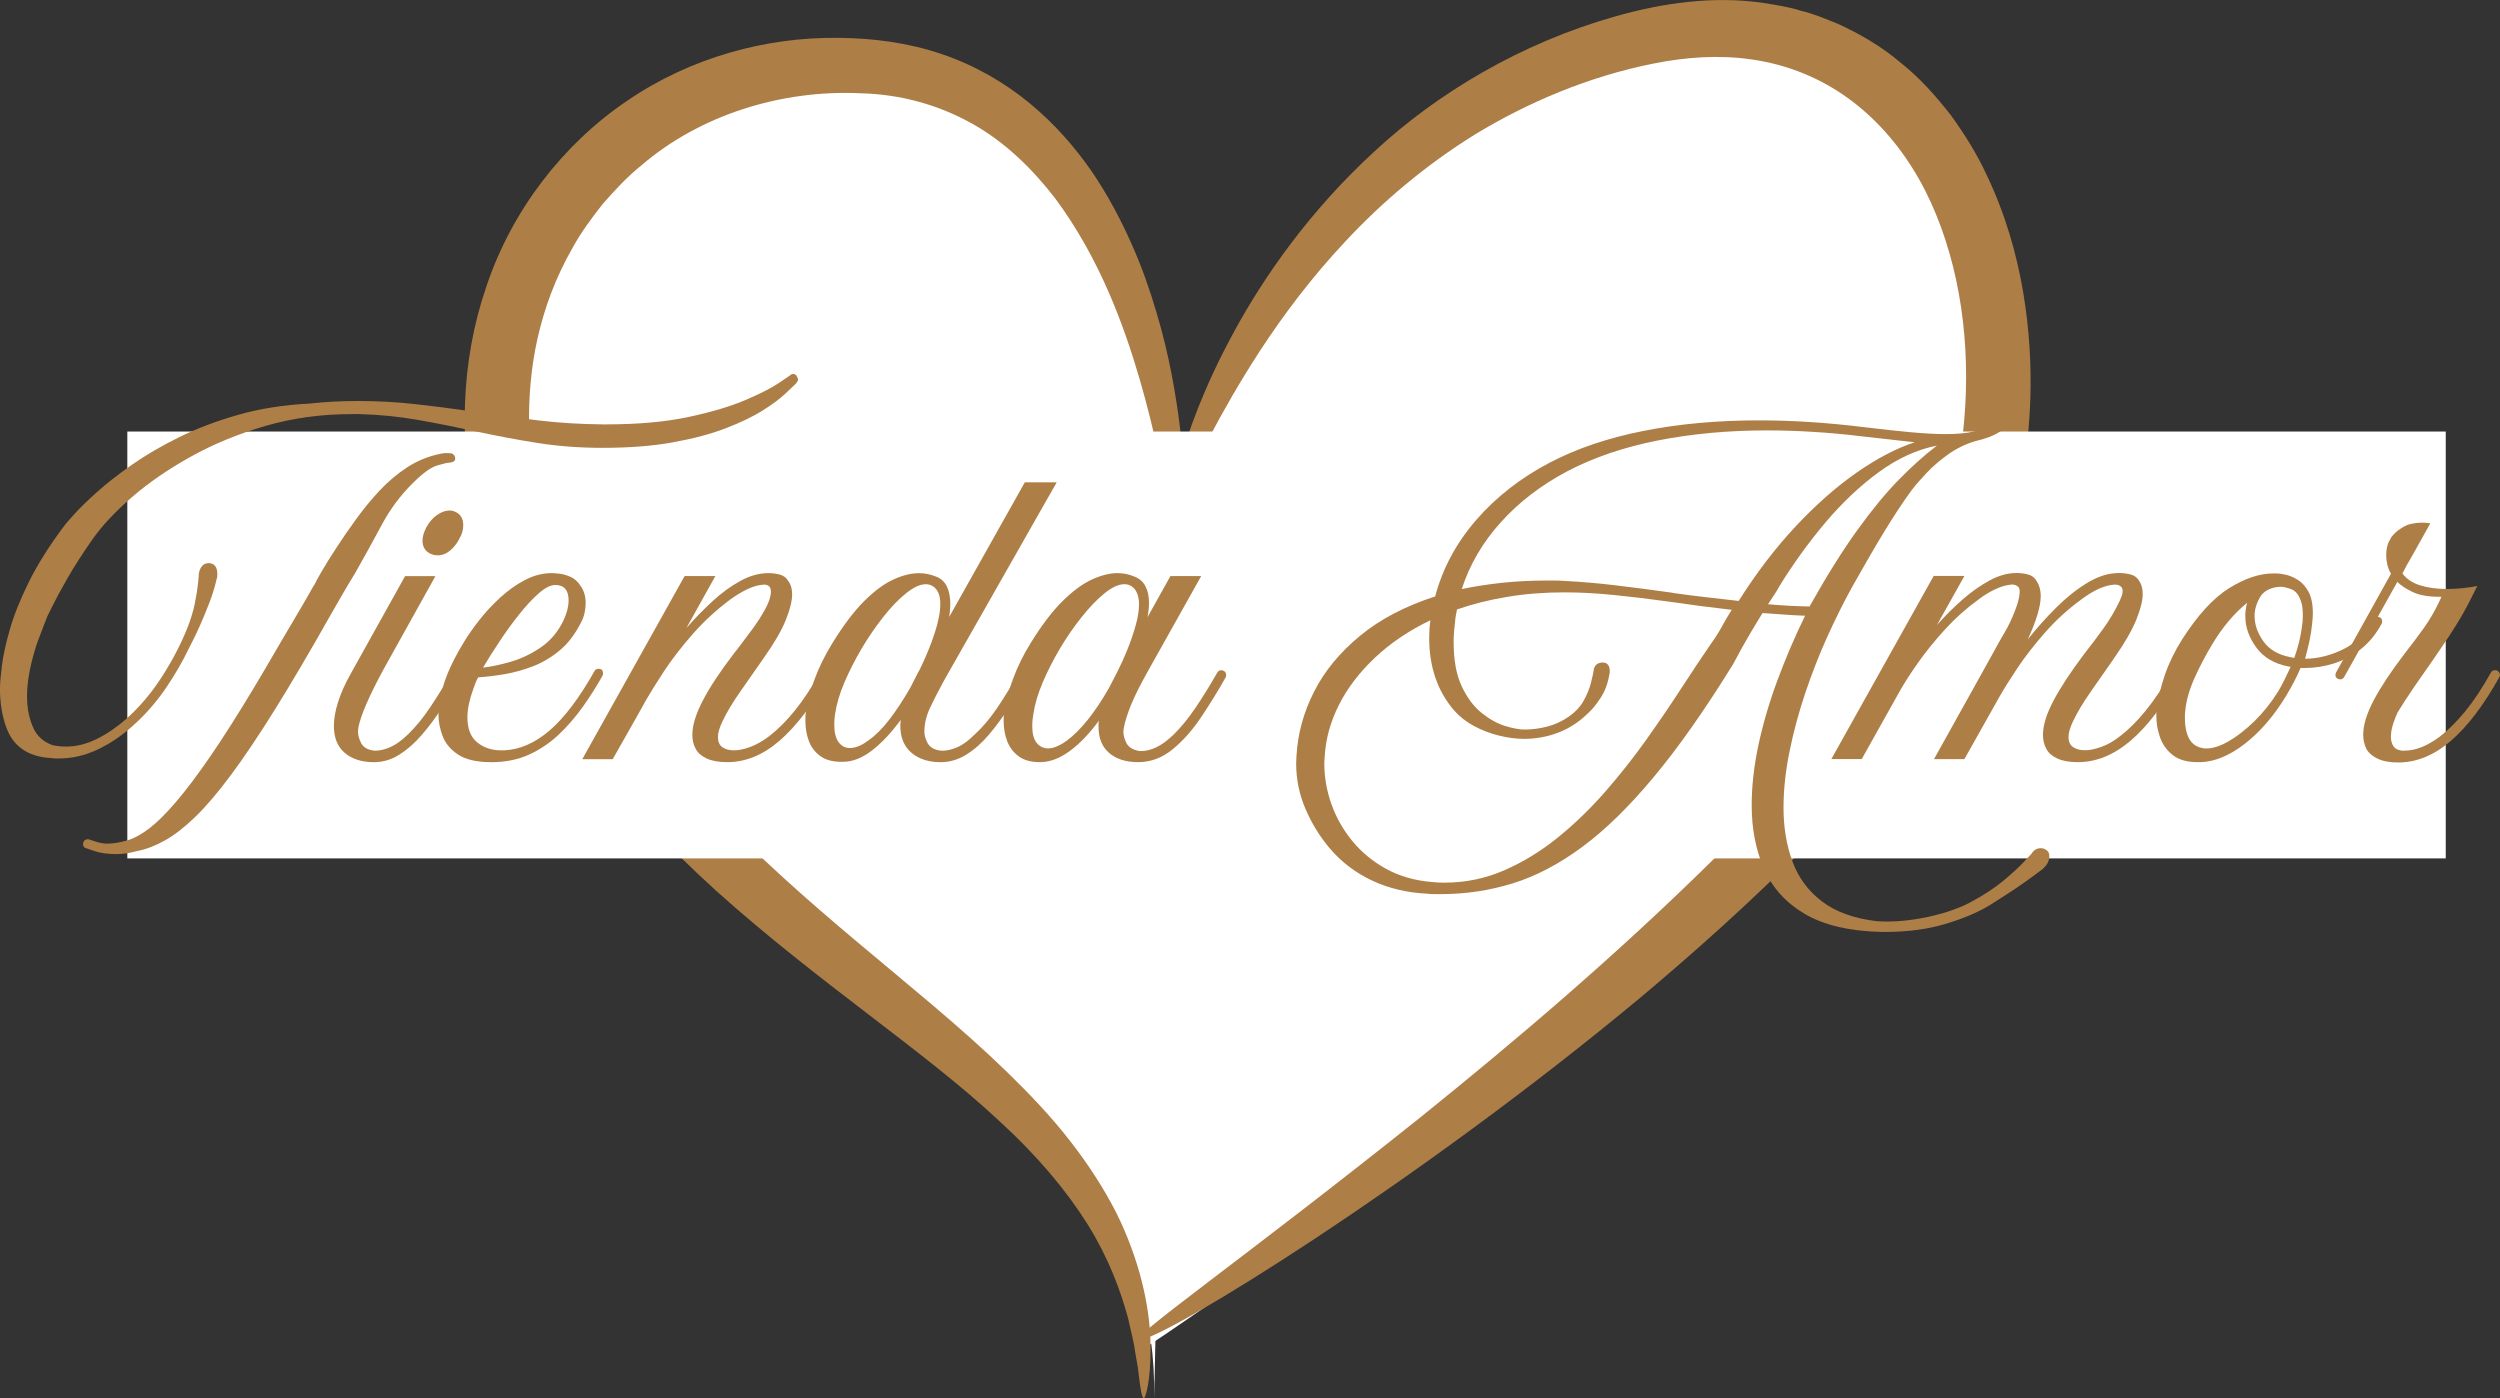
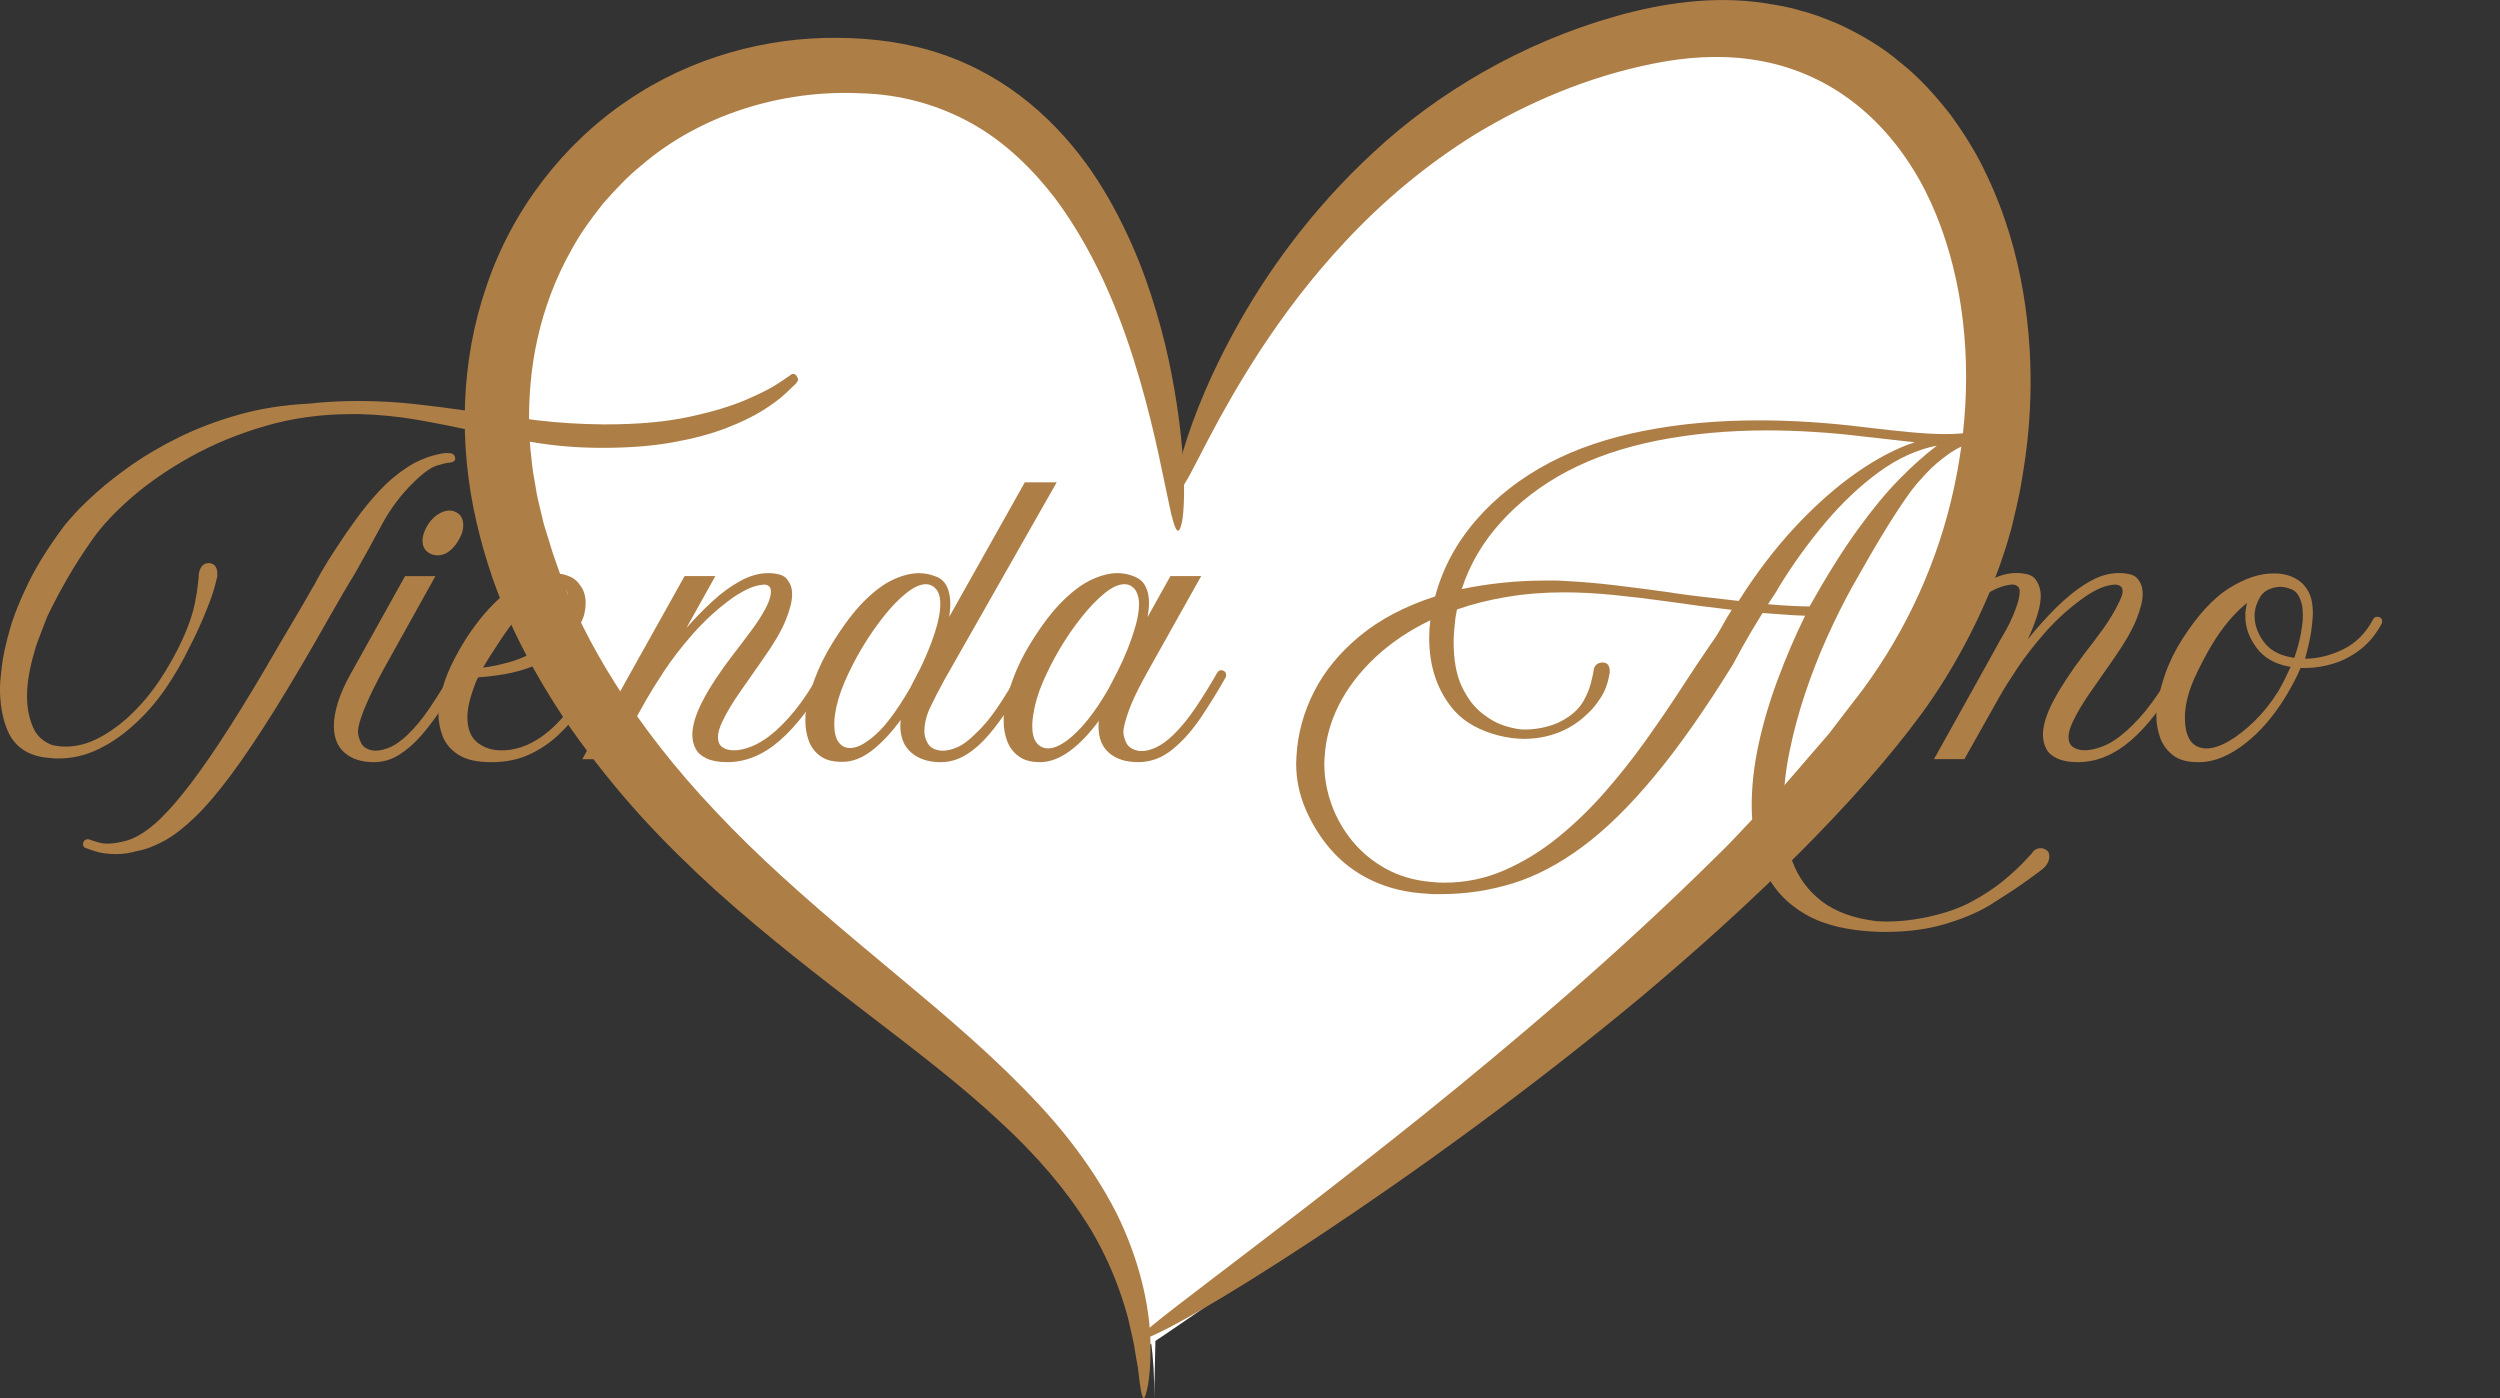
<svg xmlns="http://www.w3.org/2000/svg" id="Layer_2" data-name="Layer 2" viewBox="0 0 904.61 505.98">
  <rect x="0" y="0" width="904.61" height="505.98" fill="#333333" stroke="none" />
  <defs>
    <style>
      .cls-1 {
        fill: none;
      }

      .cls-2 {
        fill: #fff;
      }

      .cls-3 {
        fill: #ae7e47;
      }

      .cls-4 {
        clip-path: url(#clippath);
      }
    </style>
    <clipPath id="clippath">
-       <rect class="cls-1" x="46.07" y="156.16" width="838.91" height="154.45" />
-     </clipPath>
+       </clipPath>
  </defs>
  <g id="Layer_1-2" data-name="Layer 1">
    <path class="cls-2" d="M424.35,192.1s-3.65-158.38-109.32-167.01-178.66,104.63-105.69,221.72,210.21,140.15,208.29,259.16" />
    <path class="cls-2" d="M424.35,177.07S463.71,44.6,591.04,13.26c127.33-31.34,170.85,133.76,94.71,239.98s-271.96,234.83-271.96,234.83" />
    <path class="cls-3" d="M198.89,196.45s-.55-1.83-1.62-5.22c-.6-1.68-1-3.84-1.62-6.33-.6-2.49-1.36-5.37-1.83-8.64-.6-3.24-1.24-6.84-1.56-10.77-.55-3.92-.66-8.19-.83-12.73-.06-9.06.62-19.32,3.03-30.1,2.39-10.79,6.48-22.11,12.73-33.01,3.03-5.5,6.84-10.7,10.92-15.86,4.33-4.93,8.87-9.88,14.2-14.14,20.72-17.77,50.08-27.32,79.26-25.89,14.43.36,28.19,4.24,40.23,11,12.07,6.76,22.03,16.61,30.15,27.21,16.01,21.64,24.76,45.8,30.53,65.58,5.76,19.94,8.57,35.99,10.64,45.31,1.98,9.32,3.33,12.16,4.65,5.65,1.1-6.44,1.49-25.44-3.86-53.26-1.36-6.95-3.09-14.43-5.48-22.32-2.33-7.91-5.22-16.27-9.06-24.86-3.82-8.57-8.47-17.44-14.42-26.17-6.01-8.64-13.39-17.16-22.45-24.6-9.02-7.44-19.83-13.71-31.79-17.74-11.92-4.09-24.95-5.8-37.61-5.86-25.63-.3-53.11,6.95-76.24,22.82-23.16,15.65-41.62,39.59-50.81,66.97-9.47,27.33-10.05,57.36-3.73,85.01,3.16,13.86,7.76,27.29,13.76,39.85,5.97,12.58,13.07,24.46,20.68,35.55,7.76,11.02,16.12,21.41,24.88,31.13,8.79,9.68,17.99,18.64,27.25,27.08,37.27,33.52,75.52,58.08,102.64,83.47,13.73,12.52,24.42,25.29,32.07,37.51,7.61,12.23,11.88,23.96,14.54,33.71,1.09,4.93,2.26,9.28,2.73,13.09.32,1.9.64,3.65.9,5.22.19,1.6.36,3.03.51,4.29.64,5.03,1.28,7.29,1.86,6.31,1.04-1.94,2.54-9.51,2.11-21.45-.45-11.88-3.78-28.19-12.37-45.52-4.39-8.57-10.02-17.36-16.71-25.93-6.67-8.61-14.52-16.87-22.86-24.99-16.73-16.25-35.82-31.54-54.18-47.02-18.4-15.46-36.16-31.13-51.11-47.12-15.09-15.86-27.35-31.94-36.48-46.48-9.17-14.5-15.11-27.2-18.68-36.31-1.75-4.54-2.9-8.19-3.8-10.64-.81-2.45-1.15-3.8-1.15-3.8Z" />
    <path class="cls-3" d="M725.92,197.69s.7-2.24,1.88-6.44c.96-4.27,2.69-10.45,3.94-18.48,2.75-15.95,4.97-39.36.36-66.86-2.3-13.71-6.4-28.4-13.39-42.92-3.37-7.31-7.82-14.39-12.79-21.3-5.27-6.71-11.05-13.36-18.1-18.93-6.8-5.82-14.73-10.49-23.09-14.27-4.27-1.72-8.53-3.52-13.03-4.58-4.41-1.43-8.97-2.09-13.54-2.83-18.32-2.71-36.82.06-53.76,4.88-33.81,9.55-64.35,27.66-87.31,49.06-23.17,21.32-39.61,44.86-50.59,65.07-11.05,20.26-16.99,37.21-19.51,47.27-2.43,10.17-1.64,13.2,1.81,7.42,3.69-5.69,11.49-23.9,27.42-48.3,7.97-12.13,18.02-25.76,30.83-39.38,12.75-13.65,28.4-27.16,47.04-38.68,18.66-11.28,40.53-20.7,64.22-25.42,11.6-2.34,23.65-3.2,35.37-1.51,11.73,1.64,23.03,5.86,32.96,12.6,9.96,6.72,18.53,15.86,25.27,26.59,6.78,10.7,11.58,23.01,14.8,35.8,6.38,25.72,6.08,53.6.34,80.04-5.71,26.55-17.15,51.47-32.9,72.84-4.14,5.39-8.23,10.74-12.32,16.07-4.44,5.12-8.83,10.21-13.18,15.27-4.27,5.14-8.98,9.89-13.54,14.69-4.63,4.76-8.95,9.66-13.71,14.18-37.12,36.76-74.41,68.08-106.48,93.96-64.43,51.55-107.97,81.79-102.9,81.47,9.85-.66,100.96-56.93,181.83-124.26,40.28-33.8,77.93-70.36,101.66-102.75,11.98-16.53,19.4-31.9,24.05-42.79,2.09-5.55,3.88-9.85,4.84-12.88,1-3.01,1.52-4.63,1.52-4.63Z" />
    <g class="cls-4">
      <path class="cls-2" d="M46.07,156.16h839.2v154.45H46.07v-154.45Z" />
    </g>
    <path class="cls-3" d="M288.23,136.03c.36.53.54.93.54,1.21,0,.45-.18.84-.54,1.19.09,0-.04.18-.4.54-.63.63-1.91,1.83-3.83,3.63-1.92,1.79-4.62,3.79-8.1,5.98-3.49,2.18-7.89,4.3-13.21,6.35-5.32,2.06-11.68,3.76-19.06,5.1-7.38,1.35-15.93,2.02-25.67,2.02-8.14,0-15.93-.58-23.35-1.75-7.42-1.17-14.7-2.53-21.85-4.08-7.16-1.57-14.24-2.98-21.27-4.23-7.02-1.25-14.19-1.96-21.52-2.15h-2.67c-11,0-21.43,1.43-31.27,4.29-9.83,2.86-18.84,6.57-27.02,11.13-8.18,4.56-15.29,9.45-21.33,14.69-6.03,5.24-10.74,10.27-14.13,15.08-3.58,5.1-6.6,9.79-9.06,14.08s-4.31,7.72-5.56,10.27l-1.88,3.81-3.5,9.13c-.27.72-.49,1.4-.67,2.02-.18.63-.36,1.25-.54,1.88-.81,2.77-1.43,5.47-1.88,8.1-.45,2.64-.67,5.17-.67,7.58,0,4.47.8,8.41,2.42,11.81.53,1.16,1.34,2.27,2.46,3.35,1.13,1.07,2.54,1.92,4.25,2.54.8.18,1.63.32,2.48.42.84.08,1.67.13,2.48.13,3.67,0,7.33-.9,11-2.69s7.24-4.21,10.73-7.25c5-4.47,9.38-9.66,13.13-15.56,3.76-5.9,6.76-11.67,9-17.29,1.25-3.13,2.17-6.11,2.75-8.98.58-2.86.96-5.23,1.15-7.1.18-1.89.27-2.83.27-2.83v-.67c.18-1.17.55-2.13,1.13-2.88.58-.76,1.46-1.15,2.63-1.15,1.97.18,2.96,1.47,2.96,3.88v.81c0,.27-.09.67-.27,1.21-.63,2.78-1.5,5.62-2.63,8.52-1.11,2.91-2.21,5.56-3.29,7.98-1.07,2.42-1.99,4.36-2.75,5.83-.75,1.47-1.13,2.21-1.13,2.21-2.42,5.1-5.35,10.16-8.79,15.17-3.45,5-7.41,9.47-11.88,13.42-4.11,3.66-8.41,6.52-12.88,8.58-4.47,2.06-8.99,3.08-13.54,3.08h-1.42c-.49,0-1-.05-1.54-.15-7.32-.36-12.41-3.31-15.27-8.85-1.97-4.11-3.05-9.07-3.23-14.88v-1.75c0-1.61.22-4.22.67-7.83.44-3.63,1.4-8.03,2.88-13.21,1.48-5.19,3.81-10.98,6.98-17.38,3.18-6.4,7.5-13.22,12.96-20.46.34-.46,1.48-1.76,3.4-3.9,1.93-2.15,4.64-4.79,8.13-7.92,3.48-3.13,7.71-6.43,12.67-9.92,4.97-3.48,10.67-6.81,17.1-9.98,6.44-3.18,13.59-5.89,21.46-8.13,7.88-2.23,16.42-3.58,25.63-4.04,3.14-.34,6.16-.59,9.06-.73,2.9-.14,5.78-.21,8.65-.21,6.89,0,13.61.36,20.19,1.08,6.57.71,13.21,1.56,19.92,2.54l4.44.67c6.79.99,13.78,1.91,20.98,2.77,7.19.85,14.86,1.31,23,1.4h1.08c11.63,0,21.61-.9,29.98-2.69,8.36-1.79,15.24-3.84,20.65-6.17,5.42-2.32,9.44-4.38,12.06-6.17,2.64-1.79,3.96-2.69,3.96-2.69.36-.36.76-.54,1.21-.54.36,0,.76.23,1.21.69ZM163.35,164.05c.36.1.67.31.94.63.28.31.42.81.42,1.52-.1.45-.39.76-.88.94-.49.18-.91.27-1.27.27-.63,0-2.08.34-4.38,1.02-2.28.67-5.2,2.79-8.77,6.35-4.47,4.39-8.25,9.47-11.33,15.23-3.08,5.77-6.28,11.56-9.58,17.38-1.43,2.32-2.86,4.71-4.29,7.17-1.43,2.46-2.91,5.03-4.44,7.71-7.52,13.32-14.22,24.72-20.13,34.21-5.89,9.47-11.21,17.41-15.96,23.79-4.74,6.4-9.07,11.5-13,15.29-3.93,3.8-7.62,6.67-11.06,8.58-3.45,1.93-6.82,3.21-10.13,3.83-1.27.36-2.52.63-3.77.81-1.25.18-2.45.27-3.6.27-3.04,0-5.6-.34-7.67-1.02-2.06-.67-3.17-1.04-3.33-1.13-.72-.18-1.08-.68-1.08-1.48,0-.28.05-.5.15-.67.26-.72.8-1.08,1.6-1.08.26,0,.48.05.67.15,0,0,.73.24,2.21.73,1.47.48,2.92.73,4.35.73,2.33-.08,4.7-.49,7.1-1.21,2.42-.71,5.03-2.14,7.85-4.29,2.82-2.14,6.01-5.29,9.58-9.46,3.58-4.16,7.7-9.6,12.35-16.35,4.65-6.75,10.01-15.17,16.08-25.27.98-1.61,2.32-3.86,4.02-6.77,1.71-2.92,3.52-6.03,5.44-9.33,1.93-3.3,3.81-6.5,5.65-9.58s3.35-5.69,4.56-7.83c1.21-2.15,1.94-3.41,2.21-3.77.26-.63,1.09-2.15,2.48-4.56,1.39-2.42,3.2-5.32,5.44-8.73,2.14-3.3,4.51-6.74,7.1-10.31,2.59-3.58,5.41-7.01,8.44-10.27,3.04-3.26,6.38-6.07,10-8.44,3.63-2.38,7.63-4.01,12-4.9.46-.09.86-.17,1.21-.21.36-.04.72-.06,1.08-.06.44,0,.82.02,1.13.06.32.04.52.06.6.06Z" />
    <path class="cls-3" d="M165.91,242.66c.53.36.79.9.79,1.6,0,.36-.04.64-.13.81-2.06,3.67-4.25,7.31-6.58,10.94-2.32,3.61-4.78,6.92-7.38,9.92-2.58,2.99-5.31,5.38-8.17,7.17-2.86,1.79-5.91,2.69-9.13,2.69-4.39,0-7.91-1.11-10.54-3.35-2.64-2.23-3.96-5.5-3.96-9.79,0-2.5.49-5.33,1.48-8.5.98-3.18,2.55-6.69,4.71-10.54l19.58-35.15h10.98l-19.04,34.21c-2.5,4.66-4.49,8.68-5.96,12.08-1.47,3.39-2.44,6.24-2.9,8.56,0,.18-.02.39-.06.6-.04.22-.06.47-.06.75,0,1.25.35,2.61,1.06,4.08.72,1.47,2.07,2.39,4.04,2.75.26.08.71.13,1.33.13,1.51,0,3.26-.42,5.23-1.27,1.97-.84,4.11-2.39,6.44-4.63,2.78-2.68,5.48-5.98,8.1-9.92,2.64-3.94,5.21-8.1,7.73-12.48.44-.54.98-.81,1.6-.81.36,0,.63.05.81.15ZM166.31,194.76c-.89,1.79-2.03,3.27-3.42,4.44-1.39,1.17-2.93,1.75-4.63,1.75-.72,0-1.44-.14-2.15-.42-2.16-.89-3.23-2.54-3.23-4.96,0-1.33.45-2.9,1.35-4.69,1.07-1.97,2.38-3.49,3.94-4.56,1.57-1.07,3.07-1.6,4.5-1.6.72,0,1.34.14,1.88.4,2.05.81,3.08,2.46,3.08,4.96,0,1.61-.45,3.18-1.33,4.69Z" />
    <path class="cls-3" d="M217.41,242.12c.53.27.79.76.79,1.48,0,.36-.04.64-.13.81-2.14,3.83-4.53,7.61-7.17,11.33-2.64,3.71-5.57,7.08-8.79,10.13-3.22,3.03-6.83,5.44-10.81,7.23-3.97,1.79-8.46,2.69-13.46,2.69-5.28,0-9.31-.92-12.08-2.75-2.77-1.83-4.64-4.09-5.63-6.77-.99-2.68-1.48-5.28-1.48-7.79,0-.71.02-1.35.06-1.94s.11-1.14.21-1.67c.54-3.76,1.53-7.41,2.96-10.94,1.43-3.53,3.4-7.34,5.9-11.46,1.51-2.51,3.39-5.2,5.63-8.06,2.23-2.86,4.76-5.58,7.58-8.17,2.82-2.59,5.81-4.72,8.98-6.38,3.18-1.65,6.42-2.48,9.73-2.48.54,0,1.44.07,2.69.21,1.25.13,2.59.5,4.02,1.13,1.43.63,2.64,1.7,3.63,3.23,1.25,1.7,1.88,3.79,1.88,6.29,0,1.17-.14,2.38-.42,3.63-.27,1.25-.75,2.5-1.46,3.75-2.06,4.03-4.56,7.27-7.52,9.73-2.95,2.46-6.14,4.36-9.58,5.71-3.45,1.33-6.89,2.29-10.33,2.88-3.45.58-6.64.97-9.58,1.15-.36.63-.68,1.3-.96,2.02-.27.71-.53,1.42-.79,2.13-1.43,3.95-2.15,7.39-2.15,10.33,0,4.11,1.18,7.14,3.54,9.06,2.38,1.92,5.26,2.88,8.67,2.88h1.08c5.72-.26,11.24-2.69,16.56-7.29,5.32-4.61,10.7-11.75,16.15-21.42.28-.53.77-.79,1.48-.79.36,0,.63.04.81.13ZM200.91,211.68c-1.7,0-3.69,1.01-5.98,3.02-2.28,2-4.65,4.55-7.1,7.65-2.46,3.08-4.83,6.35-7.1,9.79-2.28,3.43-4.27,6.58-5.96,9.44,2.94-.34,6.29-1.05,10.04-2.13,3.76-1.08,7.41-2.83,10.94-5.25,3.53-2.42,6.28-5.72,8.25-9.92,1.17-2.59,1.75-4.92,1.75-6.98,0-3.75-1.61-5.63-4.83-5.63Z" />
    <path class="cls-3" d="M299.09,242.66c.53.27.79.76.79,1.48,0,.35-.04.61-.13.79-5.72,10.11-11.58,17.79-17.58,23.02-5.99,5.22-12.33,7.83-19.04,7.83-3.04,0-5.52-.44-7.44-1.33-1.92-.9-3.24-2.07-3.96-3.5-.81-1.51-1.21-3.21-1.21-5.08,0-3.4,1.27-7.54,3.81-12.42,2.55-4.88,6.29-10.53,11.21-16.96l1.48-1.88c1.51-1.97,3.21-4.23,5.08-6.77,1.89-2.55,3.5-5.06,4.83-7.52,1.34-2.46,2.02-4.53,2.02-6.23s-.85-2.56-2.54-2.56c-.18,0-.39.03-.6.08-.22.04-.43.06-.6.06-1.71.27-3.46.85-5.25,1.75-1.78.89-3.6,2-5.48,3.33-5.1,3.77-9.71,7.99-13.83,12.69-4.11,4.7-7.58,9.19-10.4,13.48-2.81,4.29-4.93,7.69-6.35,10.19,0,0-.09.16-.27.48-.18.31-.64,1.11-1.35,2.42-.71,1.29-1.89,3.39-3.54,6.29-1.66,2.91-4,7.04-7.04,12.4h-11l37.02-66.25h11.13l-10.46,18.77c2.96-3.39,6.09-6.6,9.4-9.65,3.3-3.04,6.68-5.5,10.13-7.38,3.44-1.88,6.82-2.81,10.13-2.81,1.43,0,2.81.18,4.15.54,1.34.35,2.38,1.15,3.1,2.4.44.63.78,1.32,1,2.08.22.77.33,1.68.33,2.75,0,2.32-.77,5.39-2.29,9.19-1.52,3.81-4.24,8.48-8.17,14.02-2.6,3.75-5.33,7.66-8.19,11.73-2.86,4.07-5.05,7.72-6.56,10.94-1.08,2.24-1.63,4.11-1.63,5.63,0,1.71.53,2.95,1.6,3.71,1.08.75,2.47,1.13,4.17,1.13,1.79,0,3.8-.42,6.04-1.27,2.23-.84,4.47-2.13,6.71-3.83,3.13-2.4,6.23-5.51,9.31-9.31,3.08-3.8,6.1-8.39,9.06-13.75.36-.63.85-.94,1.48-.94.26,0,.57.09.94.27Z" />
    <path class="cls-3" d="M370.97,242.66c.63.45.94.98.94,1.6,0,.18-.09.45-.27.81-2.06,3.67-4.25,7.31-6.58,10.94-2.32,3.61-4.76,6.92-7.31,9.92-2.54,2.99-5.27,5.38-8.17,7.17-2.91,1.79-5.97,2.69-9.19,2.69-4.39,0-7.93-1.14-10.6-3.42-2.68-2.28-4.02-5.56-4.02-9.85,0-.36.02-.69.06-1,.05-.32.08-.66.08-1.02-3.41,4.66-6.88,8.35-10.42,11.08-3.53,2.72-7.04,4.08-10.52,4.08h-.54c-3.21,0-5.78-.71-7.71-2.15-1.92-1.43-3.28-3.26-4.08-5.5-.81-2.23-1.21-4.56-1.21-6.98v-1.6c0-.54.04-1.03.13-1.48.54-3.84,1.61-7.94,3.23-12.27,1.61-4.34,3.71-8.61,6.31-12.81,4.01-6.53,7.88-11.65,11.58-15.35,3.72-3.71,7.26-6.32,10.6-7.83,3.34-1.53,6.41-2.29,9.19-2.29,1.17,0,2.26.11,3.29.33,1.03.22,1.98.52,2.88.88,1.88.71,3.21,1.94,4.02,3.69.8,1.74,1.21,3.81,1.21,6.23,0,1.35-.14,2.91-.4,4.69l27.35-48.69h11.54l-40.65,71.5c-2.06,3.75-3.78,7.1-5.17,10.06-1.38,2.95-2.06,5.85-2.06,8.71,0,1.25.38,2.59,1.13,4.02.76,1.43,2.13,2.33,4.1,2.69.26.08.75.13,1.46.13,1.53,0,3.27-.42,5.23-1.27,1.97-.84,4.07-2.39,6.31-4.63,2.86-2.59,5.61-5.86,8.25-9.79,2.64-3.93,5.21-8.13,7.71-12.6.28-.54.77-.81,1.48-.81.36,0,.63.05.81.15ZM314.1,268.01c2.59-1.79,5.17-4.34,7.71-7.65,2.55-3.32,5.08-7.17,7.58-11.54.44-.89.89-1.76,1.33-2.6.46-.86.91-1.73,1.35-2.63l.67-1.21c2.23-4.55,4.04-8.94,5.42-13.15,1.39-4.21,2.08-7.78,2.08-10.73,0-3.22-.94-5.36-2.81-6.44-.71-.44-1.52-.67-2.42-.67-2.06,0-4.45,1.1-7.17,3.29-2.72,2.18-5.47,5.04-8.25,8.58-2.78,3.53-5.37,7.31-7.77,11.33-2.42,4.11-4.5,8.2-6.25,12.27-1.74,4.07-2.88,7.93-3.42,11.58-.08.64-.16,1.27-.21,1.9-.04.63-.06,1.25-.06,1.88,0,2.77.51,4.86,1.54,6.29,1.03,1.43,2.4,2.15,4.1,2.15,2.05,0,4.24-.89,6.56-2.67Z" />
    <path class="cls-3" d="M442.85,242.78c.54.28.81.77.81,1.48,0,.36-.05.64-.15.81-2.77,4.92-5.74,9.74-8.92,14.48-3.17,4.74-6.64,8.63-10.4,11.67-3.75,3.04-7.86,4.56-12.33,4.56s-7.86-1.09-10.46-3.27c-2.6-2.19-3.9-5.35-3.9-9.48v-1.13c0-.4.05-.78.15-1.15-3.41,4.66-6.9,8.3-10.48,10.94-3.57,2.64-7.06,4-10.46,4.08h-.54c-3.21,0-5.78-.73-7.71-2.21-1.92-1.47-3.28-3.32-4.08-5.56-.81-2.23-1.21-4.56-1.21-6.98v-1.54c0-.5.04-.97.13-1.42.54-3.84,1.61-7.96,3.23-12.33,1.61-4.39,3.71-8.68,6.31-12.88,4.01-6.53,7.9-11.65,11.65-15.35,3.76-3.71,7.32-6.32,10.67-7.83,3.36-1.53,6.42-2.29,9.19-2.29,1.17,0,2.24.11,3.23.33.98.22,1.92.52,2.81.88,1.88.71,3.23,1.89,4.08,3.54.86,1.66,1.29,3.65,1.29,5.98,0,.81-.05,1.64-.15,2.48-.08.85-.22,1.77-.4,2.75l8.31-14.9h11.13l-19.17,34.21c-2.86,5.1-4.95,9.26-6.25,12.48-1.29,3.21-2.16,5.98-2.6,8.31,0,.18-.03.39-.08.6-.04.22-.06.47-.06.73,0,1.25.35,2.59,1.06,4.02.72,1.43,2.07,2.37,4.04,2.81.26.1.53.15.79.15h.81c1.53,0,3.25-.44,5.17-1.33,1.93-.9,4.01-2.42,6.25-4.56,2.76-2.69,5.46-6.01,8.1-9.94,2.64-3.93,5.21-8.09,7.71-12.48.36-.63.85-.94,1.48-.94.26,0,.57.09.94.27ZM385.85,268.14c5.18-3.84,10.32-10.24,15.42-19.19.8-1.51,1.83-3.5,3.08-5.96,1.26-2.46,2.47-5.14,3.63-8.04,1.17-2.92,2.15-5.8,2.96-8.67.8-2.86,1.21-5.41,1.21-7.65,0-1.51-.23-2.82-.69-3.94-.45-1.13-1.16-2-2.13-2.63-.72-.44-1.53-.67-2.42-.67-2.16,0-4.57,1.1-7.25,3.29-2.68,2.18-5.43,5.04-8.25,8.58-2.82,3.53-5.43,7.31-7.83,11.33-2.42,4.11-4.5,8.2-6.25,12.27-1.74,4.07-2.88,7.93-3.42,11.58-.27,1.45-.4,2.83-.4,4.17,0,2.78.53,4.84,1.6,6.19,1.07,1.33,2.46,2,4.17,2,1.88,0,4.06-.9,6.56-2.69Z" />
    <path class="cls-3" d="M740.48,307.57c.71.44,1.06,1.2,1.06,2.27,0,1.71-.85,3.28-2.54,4.71-1.88,1.43-3.91,2.92-6.1,4.48-2.2,1.57-4.28,2.98-6.25,4.23-1.96,1.25-3.56,2.28-4.81,3.08-1.25.8-1.88,1.21-1.88,1.21-4.47,2.68-9.89,4.96-16.25,6.83-6.35,1.89-13.54,2.83-21.58,2.83h-1.48c-11.45-.28-20.61-2.43-27.5-6.46-6.88-4.02-11.81-9.45-14.81-16.29-3-6.83-4.5-14.5-4.5-23,0-6.97.82-14.33,2.48-22.06,1.67-7.73,3.97-15.55,6.92-23.46,2.94-7.92,6.25-15.63,9.92-23.15-2.5-.08-4.98-.21-7.44-.4-2.46-.18-4.94-.36-7.44-.54h-.54c-3.04,4.92-5.5,9.08-7.38,12.48-1.88,3.39-2.99,5.45-3.35,6.17-10.11,16.36-19.64,29.91-28.58,40.63-8.93,10.73-17.58,19.19-25.94,25.35-8.36,6.18-16.72,10.56-25.08,13.15-8.36,2.59-17.02,3.9-25.96,3.9h-2.48c-.85,0-1.68-.05-2.48-.15-7.33-.35-14-1.93-20-4.75-5.99-2.82-11.08-6.69-15.27-11.6-3.58-4.21-6.52-8.95-8.79-14.23-2.28-5.27-3.42-10.81-3.42-16.63,0-.44.02-.89.06-1.33.04-.44.06-.89.06-1.33.46-8.05,2.58-15.81,6.38-23.27,3.8-7.47,9.34-14.2,16.63-20.19,7.29-6,16.34-10.74,27.17-14.23,2.68-10.09,7.61-19.3,14.81-27.63,7.21-8.32,16.09-15.25,26.65-20.79,9.73-5.09,21.02-8.92,33.85-11.46,12.83-2.55,26.76-3.83,41.79-3.83,12.07,0,24.67.81,37.81,2.42,6.63.81,12.36,1.43,17.23,1.88,4.88.45,9.05.67,12.54.67,4.13,0,7.53-.31,10.21-.94,2.68-.63,4.96-1.56,6.83-2.81s3.71-2.81,5.5-4.69c.63-.63,1.21-.94,1.75-.94.26,0,.44.04.52.13.63.27.94.76.94,1.48,0,.36-.04.64-.13.81,0,.08-.43.73-1.27,1.94-.85,1.21-2.35,2.55-4.5,4.02-2.14,1.47-5.18,2.66-9.13,3.56-3.57,1.07-6.85,2.68-9.85,4.83-2.99,2.14-5.58,4.38-7.77,6.71-2.2,2.32-4.01,4.42-5.44,6.29-2.95,4.03-6.17,8.91-9.67,14.63-3.49,5.72-7.46,12.56-11.92,20.52-2.96,5.36-5.92,11.31-8.88,17.83-2.95,6.53-5.6,13.33-7.98,20.4-2.36,7.06-4.26,14.12-5.69,21.19-1.43,7.05-2.15,13.8-2.15,20.25,0,7.05,1.07,13.51,3.21,19.38,2.15,5.86,5.71,10.69,10.67,14.48,4.97,3.8,11.61,6.2,19.92,7.19.54,0,1.07.02,1.6.06.54.04,1.13.06,1.75.06,5.28,0,10.71-.65,16.29-1.94,5.59-1.29,10.32-2.97,14.17-5.02,4.73-2.52,8.73-5.14,12-7.85,3.26-2.72,5.76-5.03,7.5-6.92l2.63-2.81c.8-1.33,1.92-2,3.35-2,.71,0,1.38.22,2.02.67ZM618.96,233.14c1.51-2.05,2.85-4.15,4.02-6.29,1.17-2.15,2.38-4.21,3.63-6.19-3.85-.44-7.68-.91-11.48-1.4-3.79-.5-7.52-1.02-11.19-1.56-6.89-.97-13.54-1.77-19.94-2.4-6.39-.64-12.35-.96-17.9-.96-7.33,0-14.24.54-20.73,1.63-6.47,1.07-12.53,2.59-18.17,4.56-.08.45-.18.94-.27,1.48-.08.53-.18,1.02-.27,1.46-.18,1.61-.34,3.16-.48,4.65-.13,1.47-.19,2.88-.19,4.21,0,6.53.98,11.88,2.94,16.04,1.97,4.16,4.39,7.37,7.25,9.65,2.86,2.28,5.7,3.84,8.52,4.69,2.82.85,5.13,1.27,6.92,1.27,2.68,0,5.4-.35,8.17-1.06,2.78-.72,5.32-1.88,7.65-3.48,2.51-1.71,4.4-3.7,5.65-5.98,1.25-2.28,2.11-4.42,2.6-6.44.5-2.01.79-3.33.88-3.96.18-2.23,1.34-3.35,3.5-3.35,1.61.1,2.42,1.18,2.42,3.23,0,.45-.05.8-.15,1.06-.54,3.31-1.6,6.15-3.17,8.52-1.56,2.38-3.03,4.19-4.42,5.44l-2.06,1.88c-2.96,2.5-6.25,4.38-9.88,5.63-3.61,1.25-7.39,1.88-11.33,1.88-2.86,0-5.91-.4-9.13-1.19-3.21-.8-6.22-1.96-9.04-3.48-2.82-1.53-5.21-3.41-7.17-5.65-6-6.97-9-15.73-9-26.29,0-2.05.14-4.16.42-6.31-7.79,3.77-14.48,8.29-20.06,13.56-5.58,5.27-9.93,10.96-13.02,17.08-3.08,6.13-4.8,12.36-5.15,18.71,0,.36-.03.74-.08,1.15-.04.41-.06.83-.06,1.27,0,5.01.86,9.96,2.6,14.83,1.75,4.88,4.28,9.32,7.58,13.33,3.32,4.03,7.36,7.36,12.15,10,4.79,2.64,10.22,4.22,16.29,4.75.8.09,1.61.17,2.42.21.8.04,1.61.06,2.42.06,7.59,0,14.79-1.48,21.58-4.44,6.8-2.95,13.25-6.88,19.33-11.79s11.8-10.44,17.17-16.56c5.36-6.13,10.34-12.42,14.94-18.9,4.61-6.48,8.86-12.72,12.75-18.71,3.89-6,7.4-11.28,10.54-15.83ZM629.14,217.43c6.44-10.18,13.3-19.16,20.58-26.94,7.29-7.79,14.65-14.28,22.06-19.46,7.43-5.18,14.45-8.84,21.06-11l-19.19-2.15c-5.91-.72-11.72-1.26-17.44-1.6-5.72-.36-11.35-.54-16.9-.54-13.95,0-27.07,1.21-39.38,3.63-12.29,2.42-23.22,6.13-32.77,11.13-9.49,5.02-17.52,11.17-24.08,18.46-6.57,7.28-11.29,15.34-14.15,24.19,4.65-.97,9.52-1.73,14.6-2.27,5.09-.54,10.46-.81,16.1-.81h3.21c1.08,0,2.21.05,3.38.15,5.63.27,11.65.78,18.08,1.54,6.44.77,13.11,1.64,20,2.6l1.6.27c3.76.54,7.61,1.04,11.54,1.48,3.93.45,7.82.89,11.67,1.33ZM639.75,218.64c5.09.46,10.1.73,15.02.81,6.17-11,11.93-20.21,17.29-27.63,5.36-7.43,10.39-13.53,15.08-18.31,4.69-4.78,9.1-8.73,13.23-11.88l.13-.13c.08-.09.21-.19.4-.27-7.24,1.43-14.26,4.64-21.06,9.6-6.79,4.96-13.23,11.04-19.31,18.23-6.07,7.2-11.61,14.86-16.63,23-.63,1.17-1.3,2.29-2.02,3.35-.71,1.07-1.42,2.14-2.13,3.21Z" />
    <path class="cls-3" d="M787.93,242.66c.54.27.81.76.81,1.48,0,.35-.05.61-.15.79-5.63,10.11-11.48,17.79-17.56,23.02-6.08,5.22-12.48,7.83-19.19,7.83-3.04,0-5.52-.44-7.44-1.33-1.92-.9-3.24-2.07-3.96-3.5-.81-1.51-1.21-3.21-1.21-5.08,0-3.4,1.27-7.51,3.81-12.33,2.55-4.83,6.29-10.51,11.21-17.04,2.33-2.96,4.61-5.98,6.83-9.06,2.23-3.08,4.21-6.42,5.92-10,.08-.17.28-.63.58-1.4.32-.76.48-1.5.48-2.21,0-.63-.18-1.11-.52-1.48-.36-.36-.74-.58-1.15-.67-.41-.09-.83-.15-1.27-.15-.18,0-.39.03-.6.08-.22.04-.43.06-.6.06-1.71.27-3.46.85-5.25,1.75-1.78.89-3.56,2-5.35,3.33-4.92,3.58-9.35,7.61-13.29,12.08-3.93,4.47-7.29,8.79-10.06,12.94-2.77,4.16-4.91,7.57-6.42,10.25l-12.75,22.67h-11c5.09-9.11,9.23-16.53,12.4-22.25,3.18-5.72,5.67-10.19,7.46-13.42,1.79-3.22,3.06-5.52,3.81-6.9.76-1.39,1.23-2.21,1.42-2.48.18-.28.27-.42.27-.42,1.53-2.59,2.84-5.34,3.96-8.25,1.13-2.9,1.69-5.2,1.69-6.9,0-.72-.14-1.26-.42-1.63-.63-.63-1.43-.94-2.42-.94-.18,0-.36.03-.54.08-.17.04-.34.06-.52.06-1.71.27-3.48.85-5.31,1.75-1.82.89-3.63,2-5.42,3.33-4.57,3.31-8.71,6.99-12.42,11.06-3.71,4.07-6.95,8.08-9.73,12.02-2.77,3.93-4.95,7.33-6.56,10.19l-13.81,24.67h-11l37.02-66.25h11.13l-9.92,17.71c2.94-3.3,6.03-6.36,9.25-9.19,3.22-2.82,6.48-5.11,9.79-6.9,3.3-1.79,6.53-2.69,9.67-2.69,1.51,0,2.94.18,4.27.54,1.34.35,2.38,1.15,3.1,2.4.97,1.53,1.46,3.32,1.46,5.38,0,3.67-1.56,8.9-4.69,15.69,3.13-3.93,6.52-7.73,10.19-11.4s7.44-6.68,11.33-9.04c3.89-2.38,7.71-3.56,11.48-3.56,1.51,0,2.94.18,4.27.54,1.34.35,2.38,1.15,3.1,2.4.8,1.17,1.21,2.74,1.21,4.71,0,2.32-.77,5.39-2.29,9.19-1.52,3.79-4.24,8.51-8.17,14.15-2.6,3.75-5.33,7.66-8.19,11.73-2.86,4.07-5.05,7.72-6.56,10.94-1.08,2.24-1.63,4.11-1.63,5.63,0,1.71.55,2.95,1.67,3.71,1.13.75,2.54,1.13,4.25,1.13s3.8-.42,6.08-1.27c2.29-.84,4.51-2.13,6.65-3.83,3.14-2.4,6.25-5.51,9.33-9.31,3.08-3.8,6.15-8.39,9.19-13.75.26-.63.71-.94,1.33-.94.26,0,.57.09.94.27Z" />
    <path class="cls-3" d="M861.03,223.34c.63.27.94.76.94,1.48,0,.35-.05.61-.15.79-2.06,3.85-4.6,6.96-7.65,9.33-3.04,2.36-6.31,4.08-9.79,5.17-3.49,1.07-6.93,1.6-10.31,1.6h-1.63c-.71,1.7-1.52,3.4-2.42,5.1-.89,1.7-1.87,3.43-2.94,5.21-4.39,7.17-9.33,12.88-14.83,17.13-5.49,4.24-10.78,6.45-15.88,6.63h-1.21c-3.77,0-6.74-.84-8.94-2.54-2.18-1.71-3.72-3.85-4.63-6.44-.89-2.59-1.33-5.15-1.33-7.65v-1.27c0-.4.04-.78.13-1.15.46-3.93,1.44-8.11,2.96-12.54,1.53-4.43,3.63-8.74,6.31-12.94,5.63-8.76,11.28-14.91,16.96-18.44,5.68-3.54,10.98-5.31,15.9-5.31h1.48c.53,0,1.48.14,2.88.42,1.39.27,2.86.87,4.42,1.81,1.57.93,2.89,2.36,3.96,4.29,1.08,1.92,1.63,4.57,1.63,7.96,0,.54-.03,1.1-.08,1.69-.04.58-.1,1.28-.19,2.08-.18,1.96-.49,3.99-.94,6.1-.45,2.1-.98,4.27-1.6,6.5,4.47,0,9.03-1.11,13.67-3.35,4.65-2.23,8.32-5.9,11-11,.28-.54.77-.81,1.48-.81.36,0,.63.05.81.15ZM832.99,226.55c.09-.63.17-1.27.21-1.94s.06-1.31.06-1.94c0-.9-.05-1.82-.15-2.75-.08-.94-.31-1.86-.67-2.75-.71-2.05-1.83-3.38-3.35-3.96-1.52-.58-2.85-.88-4.02-.88-.27,0-.51.02-.73.06-.22.04-.43.06-.6.06-2.78.45-4.75,1.64-5.92,3.56-1.16,1.92-1.82,3.91-2,5.96v1.08c0,3.04,1.07,6.06,3.21,9.06,2.15,2.99,5.42,4.89,9.81,5.69l1.33.27c1.43-4.03,2.36-7.88,2.81-11.54ZM824.28,250.3c.89-1.53,1.71-3.05,2.46-4.56.76-1.53,1.46-3.01,2.1-4.44-.1,0-.2-.02-.29-.06-.08-.04-.22-.06-.4-.06-5.18-.98-9.09-3.28-11.73-6.9-2.64-3.63-3.96-7.36-3.96-11.21v-1.35c.09-.71.19-1.35.27-1.94s.21-1.14.4-1.67c-4.74,3.83-8.98,8.89-12.73,15.15-2.42,4.03-4.54,8.1-6.38,12.21-1.83,4.11-2.93,8-3.29,11.67-.08.54-.13,1.06-.13,1.56v1.4c0,2.77.48,5.11,1.46,7.04.98,1.92,2.59,3.1,4.83,3.54.36.1.85.15,1.48.15,2.33,0,5.01-.86,8.04-2.6,3.04-1.75,6.15-4.17,9.31-7.25,3.18-3.09,6.03-6.65,8.54-10.67Z" />
-     <path class="cls-3" d="M903.67,242.66c.63.45.94.98.94,1.6,0,.18-.09.45-.27.81-5.63,10.1-11.46,17.77-17.5,23-6.04,5.22-12.41,7.83-19.1,7.83-3.04,0-5.53-.46-7.46-1.4-1.92-.94-3.24-2.08-3.96-3.42-.81-1.61-1.21-3.35-1.21-5.23,0-3.48,1.27-7.65,3.81-12.48,2.55-4.83,6.29-10.46,11.21-16.9,2.33-2.96,4.61-6,6.85-9.13,2.23-3.13,4.16-6.44,5.77-9.94l.67-1.46h-.81c-4.03,0-7.25-.58-9.67-1.75-2.41-1.17-4.23-2.38-5.48-3.63l-19.19,34.33c-.36.63-.85.94-1.48.94-.27,0-.58-.09-.94-.27-.53-.26-.79-.71-.79-1.33,0-.26.08-.57.25-.94l19.85-35.69c-.63-1.07-1.07-2.18-1.33-3.33-.27-1.17-.4-2.28-.4-3.35,0-1.71.26-3.23.79-4.56.18-.36.36-.69.54-1,.18-.32.36-.66.54-1.02,1.07-1.33,2.14-2.32,3.21-2.96,1.34-.97,2.71-1.59,4.08-1.85,1.39-.28,2.63-.42,3.71-.42.97,0,1.73.05,2.27.15l.81.13c-2.16,3.85-3.81,6.82-4.98,8.92-1.16,2.1-2,3.6-2.54,4.5-.54.89-.85,1.43-.94,1.6-.08.18-.13.27-.13.27-.18.36-.45.88-.81,1.54-.36.67-.58,1.09-.67,1.27,1.43,1.97,3.55,3.41,6.35,4.29,2.82.89,6.06,1.33,9.73,1.33,1.71,0,3.48-.08,5.31-.25,1.83-.18,3.73-.45,5.69-.81,0,0-1.1,2.17-3.29,6.5-2.18,4.33-5.69,9.99-10.52,16.98l-2,2.94c-2.16,3.04-4.42,6.29-6.79,9.73-2.36,3.45-4.44,6.64-6.23,9.58-.45.91-.96,2.2-1.54,3.9-.58,1.7-.88,3.35-.88,4.96,0,1.17.26,2.22.79,3.17.54.93,1.4,1.49,2.56,1.67.26.08.53.13.79.13h.81c3.94,0,8.19-1.69,12.75-5.08,3.13-2.42,6.23-5.52,9.31-9.31,3.09-3.8,6.16-8.44,9.19-13.9.28-.54.77-.81,1.48-.81.36,0,.63.05.81.15Z" />
  </g>
</svg>